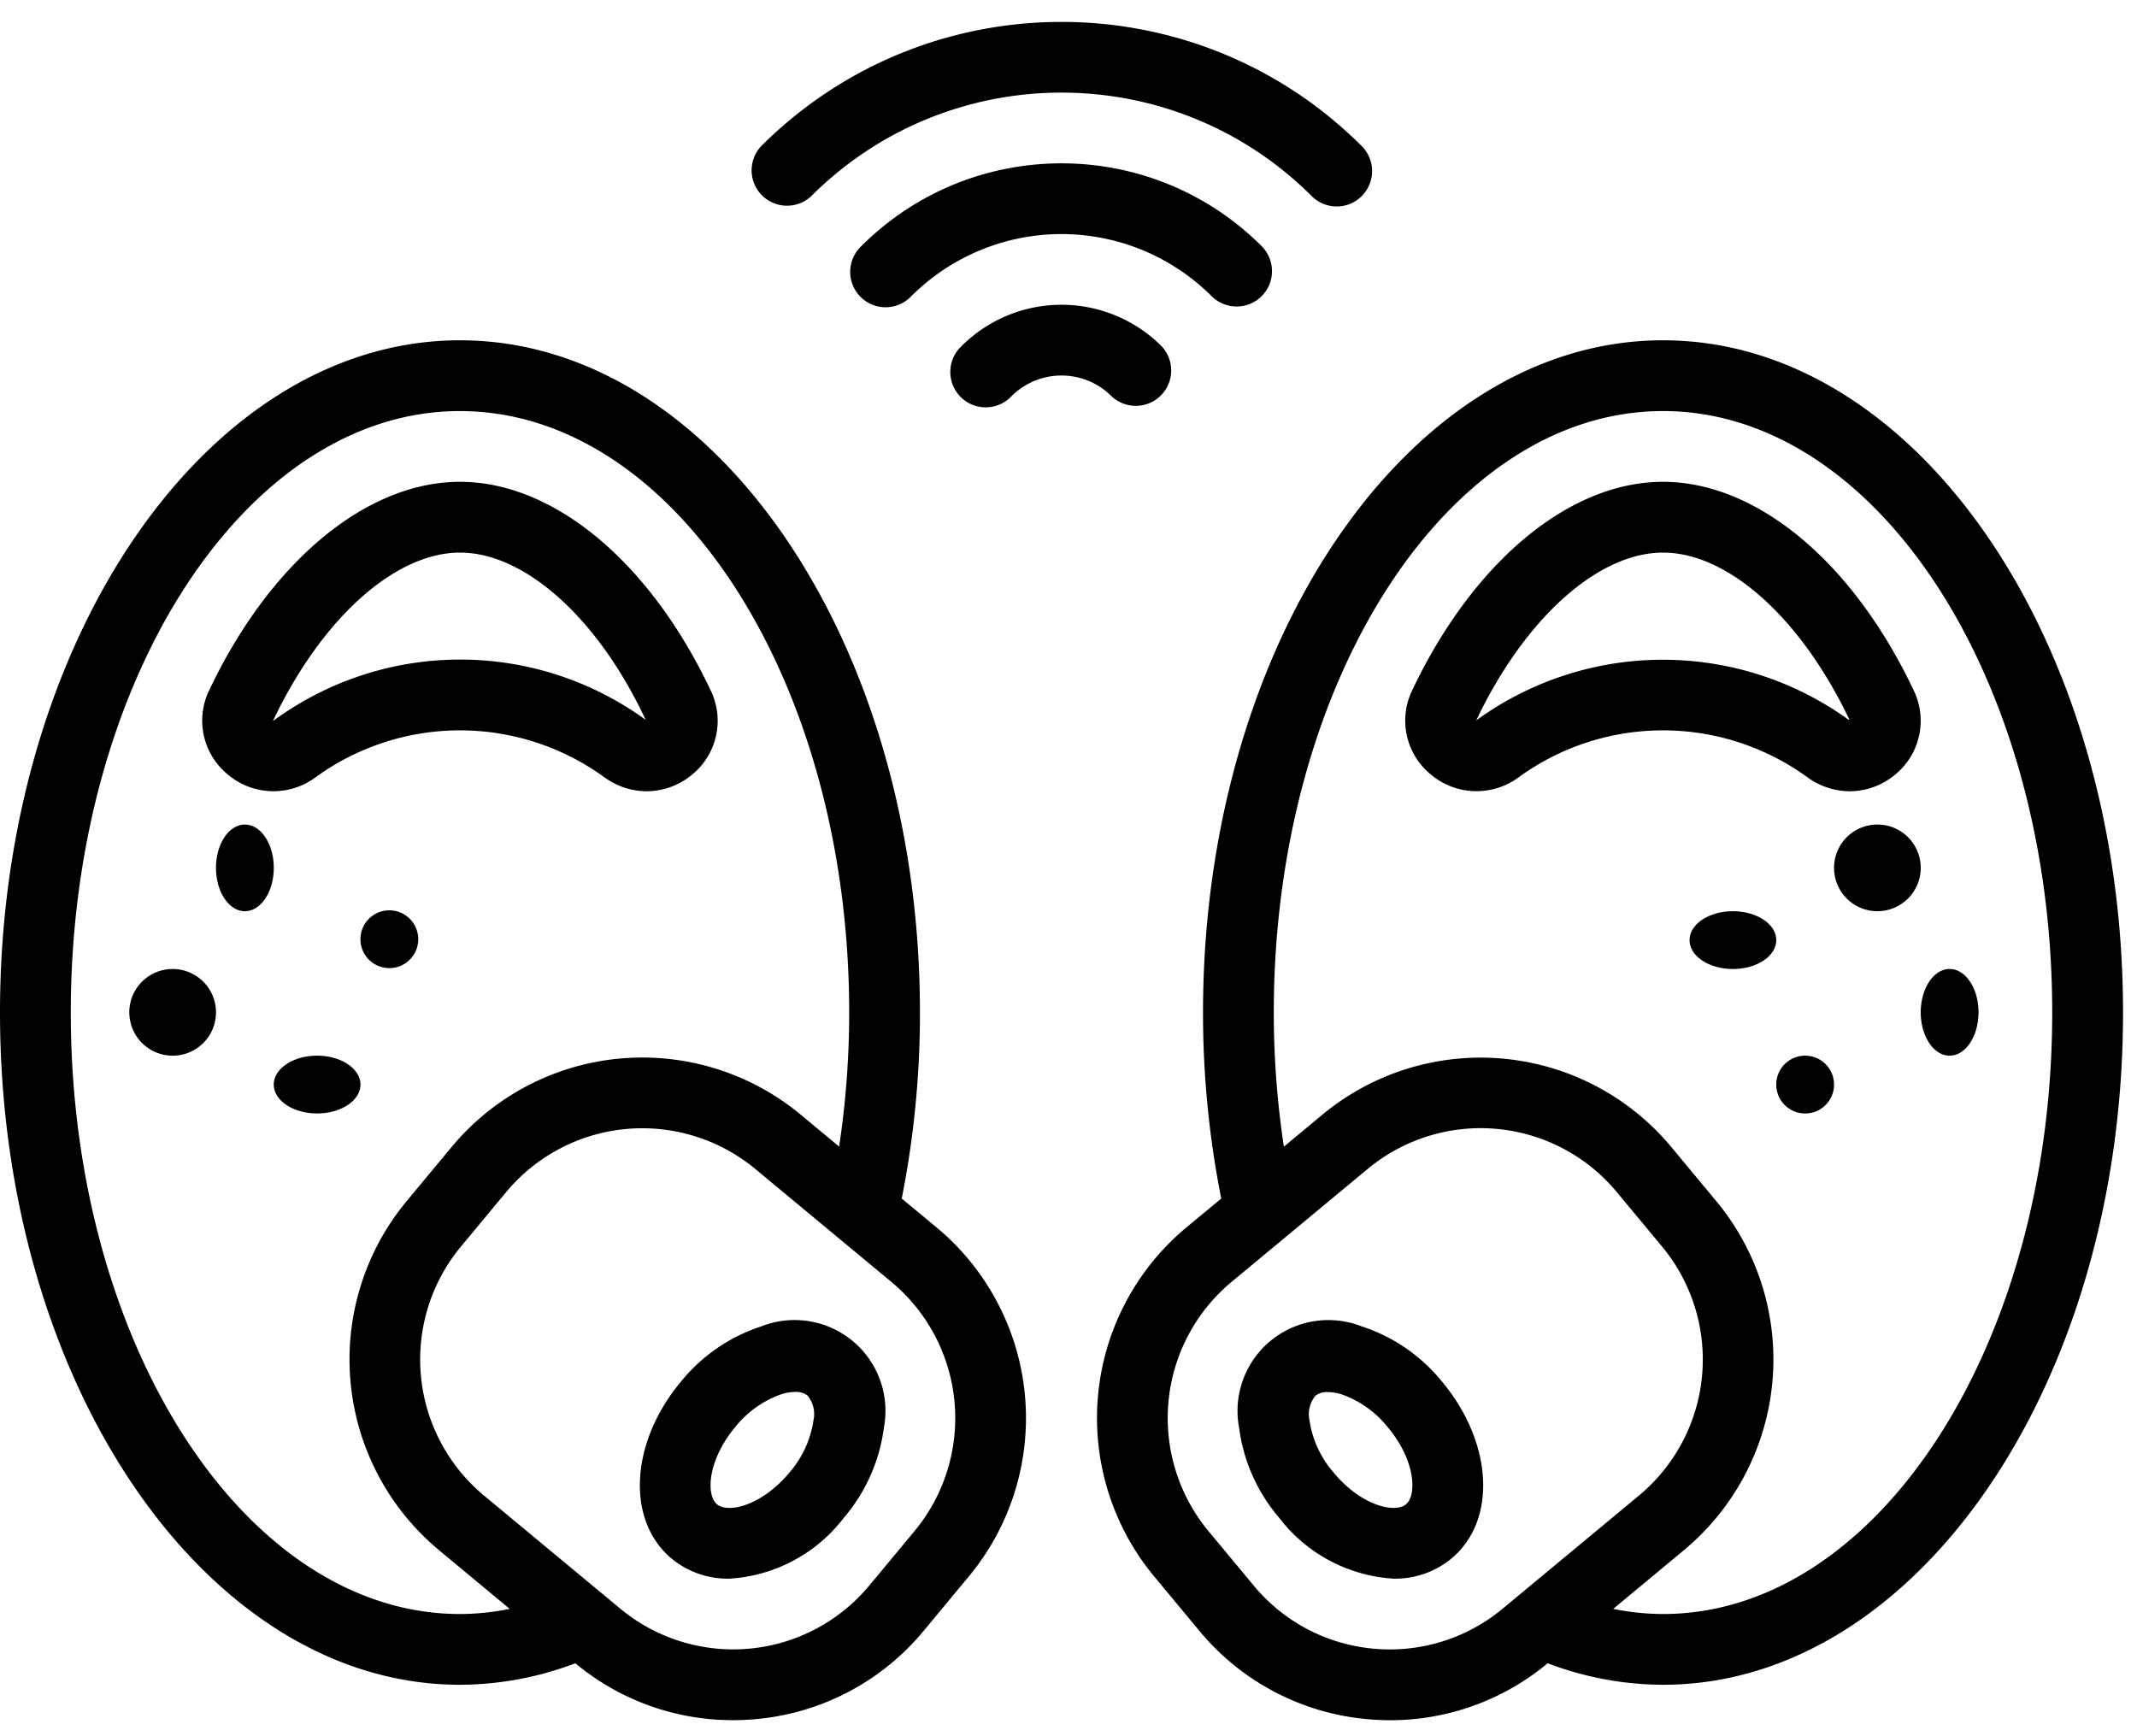
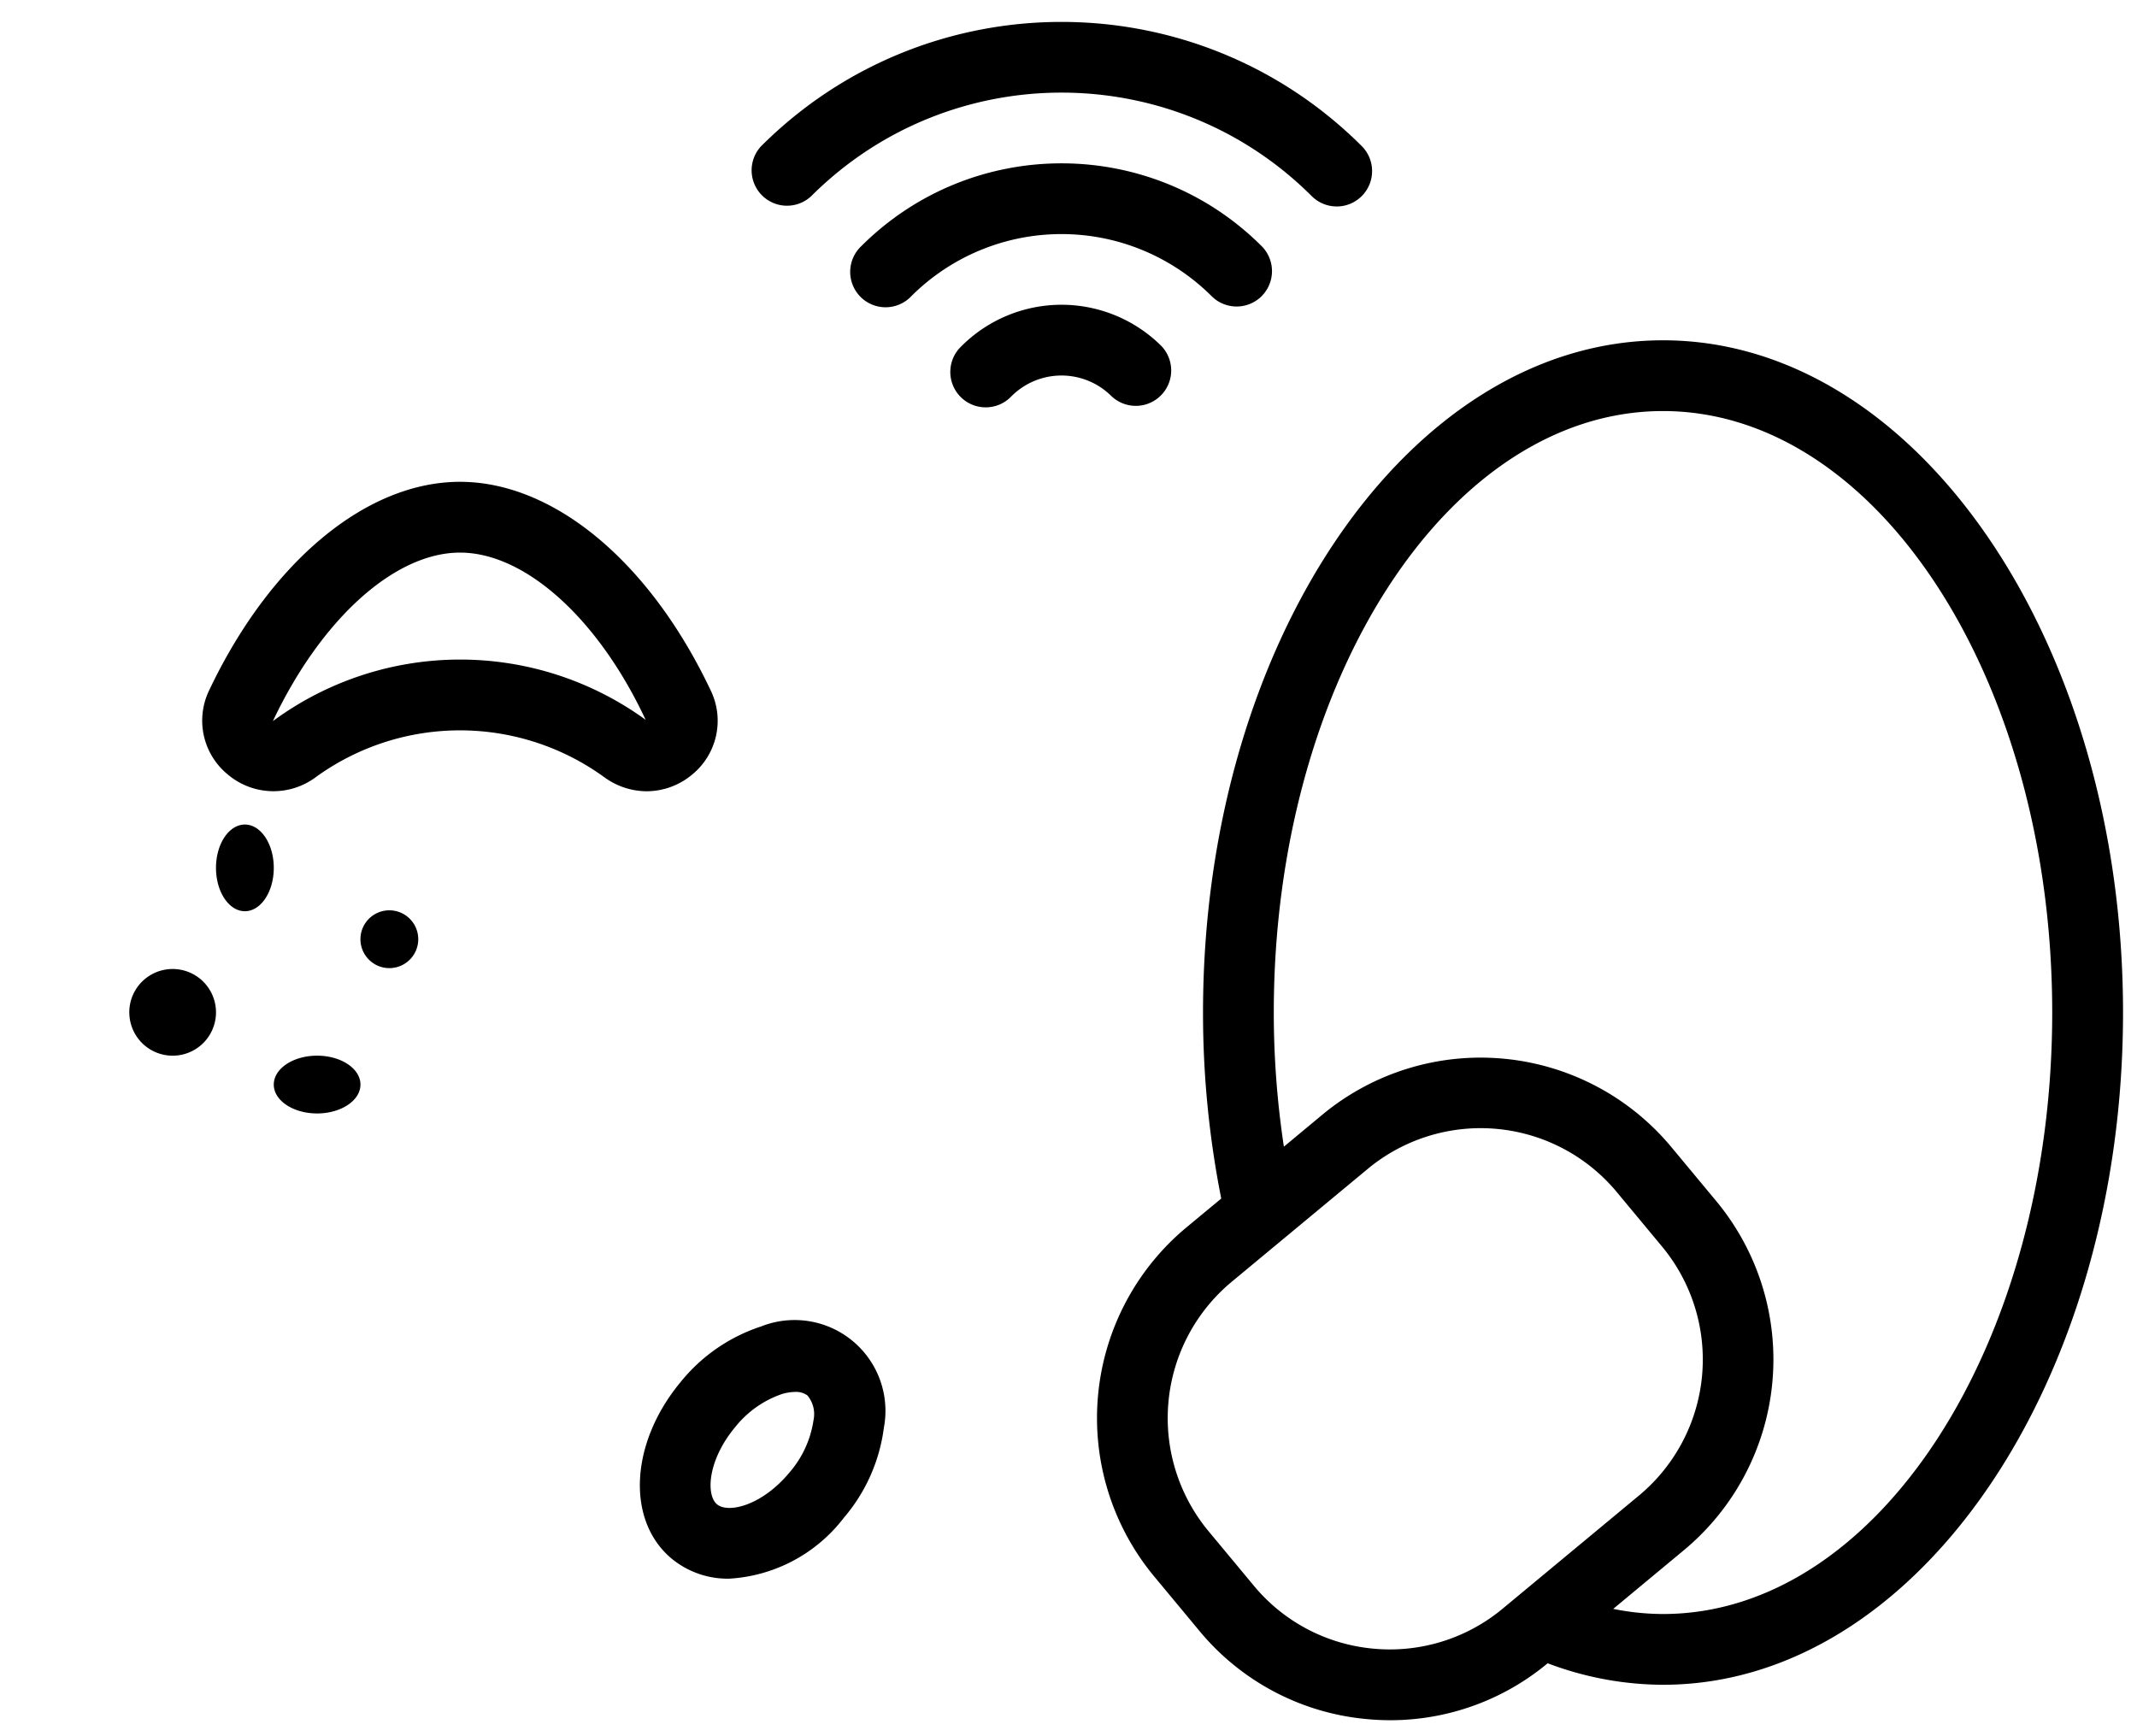
<svg xmlns="http://www.w3.org/2000/svg" width="80" height="65">
  <path d="M62.256 60.425a9.488 9.488 0 01-1.864-.192l2.65-2.201a9.283 9.283 0 001.214-13.057l-1.69-2.034a9.285 9.285 0 00-13.057-1.214l-1.446 1.202a33.626 33.626 0 01-.378-5.022c0-12.416 6.537-22.518 14.57-22.518 8.034 0 14.571 10.102 14.571 22.518 0 12.417-6.537 22.518-14.57 22.518zm-10.843 1.297a6.586 6.586 0 01-4.483-2.366l-1.693-2.038a6.632 6.632 0 01.868-9.327l5.097-4.23a6.623 6.623 0 019.325.869l1.693 2.038a6.623 6.623 0 01-.868 9.325l-5.097 4.23a6.602 6.602 0 01-4.842 1.499zM62.256 12.74c-9.495 0-17.22 11.29-17.22 25.167-.002 2.338.227 4.67.682 6.964l-1.305 1.082A9.283 9.283 0 0043.2 59.009l1.693 2.039a9.21 9.21 0 006.275 3.311 9.205 9.205 0 006.77-2.09c1.38.526 2.842.799 4.319.805 9.494 0 17.22-11.29 17.22-25.167 0-13.877-7.726-25.167-17.22-25.167z" />
-   <path d="M69.206 26.948a11.882 11.882 0 00-13.942.022c1.814-3.817 4.557-6.282 6.992-6.282 2.434 0 5.166 2.451 6.975 6.249zm-6.95-8.91c-3.505 0-7.1 2.987-9.384 7.794a2.601 2.601 0 00.688 3.16 2.65 2.65 0 003.3.101 9.194 9.194 0 0110.792 0c.46.34 1.017.526 1.59.53a2.664 2.664 0 001.707-.626 2.601 2.601 0 00.687-3.16c-2.28-4.812-5.876-7.799-9.38-7.799zm-9.624 38.281c-.414.344-1.678.053-2.71-1.192a3.841 3.841 0 01-.9-1.951 1.09 1.09 0 01.226-.927.715.715 0 01.458-.133c.17.003.34.03.502.08.69.24 1.299.671 1.752 1.245 1.033 1.238 1.087 2.534.672 2.878zm-1.666-6.665a3.4 3.4 0 00-4.579 3.799 6.45 6.45 0 001.496 3.365 5.828 5.828 0 004.295 2.283c.78.014 1.541-.25 2.146-.743 1.722-1.423 1.57-4.33-.326-6.615a6.444 6.444 0 00-3.032-2.09zm17.693-17.163a1.622 1.622 0 113.245 0 1.622 1.622 0 01-3.245 0zm-5.409 2.704c0-.597.727-1.081 1.623-1.081s1.622.484 1.622 1.081c0 .598-.726 1.082-1.622 1.082-.896 0-1.623-.484-1.623-1.082zm8.654 2.705c0-.897.484-1.623 1.081-1.623.598 0 1.082.726 1.082 1.622 0 .896-.484 1.623-1.082 1.623-.597 0-1.081-.727-1.081-1.623zm-5.409 2.704a1.082 1.082 0 112.164 0 1.082 1.082 0 01-2.164 0zM17.22 15.39c8.033 0 14.57 10.1 14.57 22.517 0 1.68-.126 3.357-.377 5.018l-1.447-1.202a9.285 9.285 0 00-13.056 1.214l-1.693 2.038a9.283 9.283 0 001.215 13.057l2.649 2.201a9.488 9.488 0 01-1.861.192c-8.034 0-14.57-10.101-14.57-22.518 0-12.416 6.536-22.518 14.57-22.518zm17.018 41.928l-1.693 2.038a6.623 6.623 0 01-9.325.868l-5.097-4.23a6.623 6.623 0 01-.868-9.326l1.693-2.038a6.63 6.63 0 019.325-.868l5.097 4.23a6.632 6.632 0 01.868 9.326zM17.22 63.074a12.263 12.263 0 004.318-.805 9.205 9.205 0 005.894 2.13c.29 0 .583-.013.876-.04a9.21 9.21 0 006.276-3.311l1.692-2.039a9.283 9.283 0 00-1.214-13.056l-1.305-1.082a35.55 35.55 0 00.682-6.964c0-13.877-7.725-25.167-17.22-25.167C7.726 12.74 0 24.03 0 37.907c0 13.878 7.725 25.167 17.22 25.167z" />
  <path d="M10.228 26.97c1.814-3.817 4.557-6.282 6.992-6.282 2.434 0 5.177 2.465 6.95 6.26a11.817 11.817 0 00-13.952.047l.01-.025zm-1.704 2.023a2.65 2.65 0 003.3.1 9.194 9.194 0 0110.792 0c.46.34 1.017.526 1.59.53a2.664 2.664 0 001.707-.626 2.601 2.601 0 00.687-3.16c-2.28-4.812-5.876-7.799-9.38-7.799-3.505 0-7.1 2.987-9.384 7.794a2.601 2.601 0 00.688 3.16zm21.03 26.134c-1.033 1.244-2.294 1.538-2.711 1.192-.417-.346-.36-1.64.673-2.884a3.828 3.828 0 011.75-1.243c.163-.051.332-.079.503-.081a.715.715 0 01.458.132c.214.258.298.6.227.927a3.841 3.841 0 01-.9 1.957zm-1.045-5.473a6.444 6.444 0 00-3.032 2.089c-1.897 2.286-2.041 5.192-.326 6.615a3.302 3.302 0 002.146.744 5.828 5.828 0 004.296-2.284 6.45 6.45 0 001.495-3.365 3.4 3.4 0 00-4.579-3.8zM8.086 32.491c0-.896.484-1.622 1.081-1.622.598 0 1.082.726 1.082 1.622 0 .896-.484 1.623-1.082 1.623-.597 0-1.081-.727-1.081-1.623zm5.408 2.704a1.082 1.082 0 112.163 0 1.082 1.082 0 01-2.163 0zM4.84 37.9a1.622 1.622 0 113.246 0 1.622 1.622 0 01-3.245 0zm5.409 2.704c0-.598.726-1.082 1.622-1.082.897 0 1.623.484 1.623 1.082 0 .597-.726 1.081-1.623 1.081-.896 0-1.622-.484-1.622-1.081zM50.04 7.73a1.325 1.325 0 00.937-2.262c-6.212-6.197-16.267-6.197-22.479 0a1.325 1.325 0 001.873 1.873c5.177-5.165 13.557-5.165 18.733 0 .248.248.585.388.936.388z" />
  <path d="M47.23 11.087a1.325 1.325 0 000-1.873c-4.14-4.132-10.845-4.132-14.986 0a1.325 1.325 0 101.873 1.873 7.958 7.958 0 0111.24 0 1.325 1.325 0 001.874 0z" />
  <path d="M35.992 12.961a1.325 1.325 0 101.873 1.873 2.65 2.65 0 013.746 0 1.325 1.325 0 001.873-1.873 5.298 5.298 0 00-7.492 0z" />
</svg>